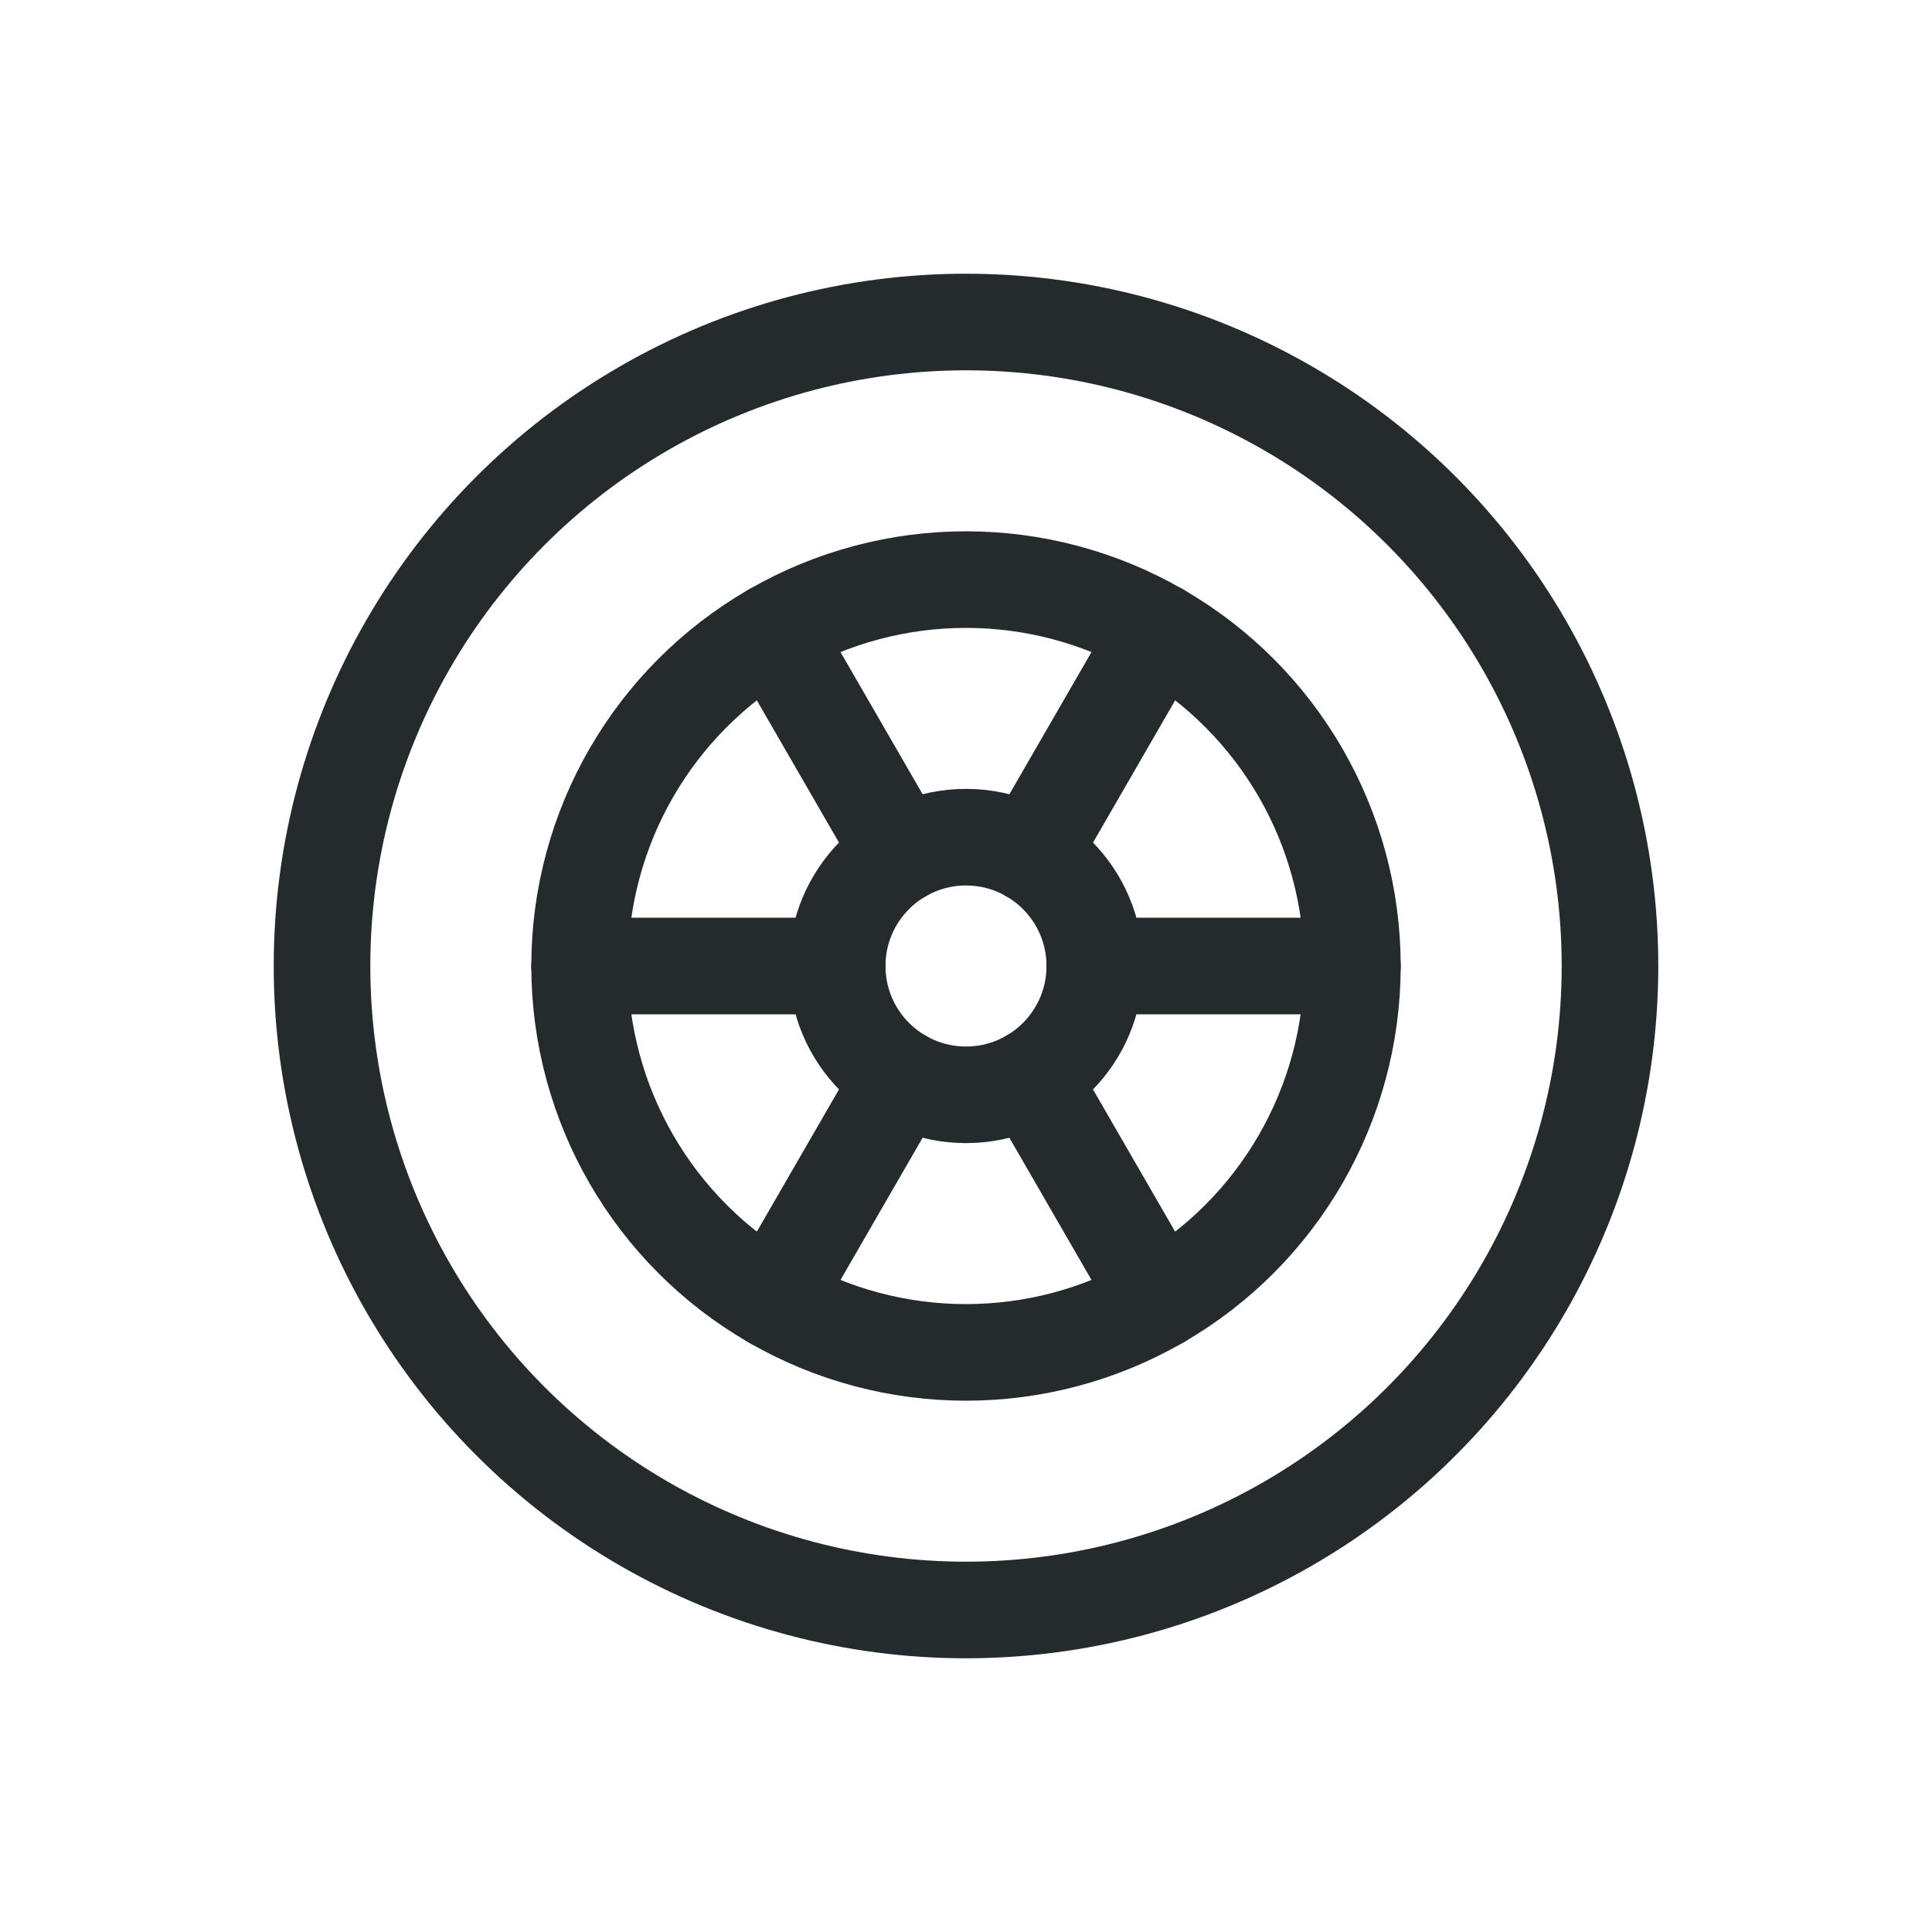
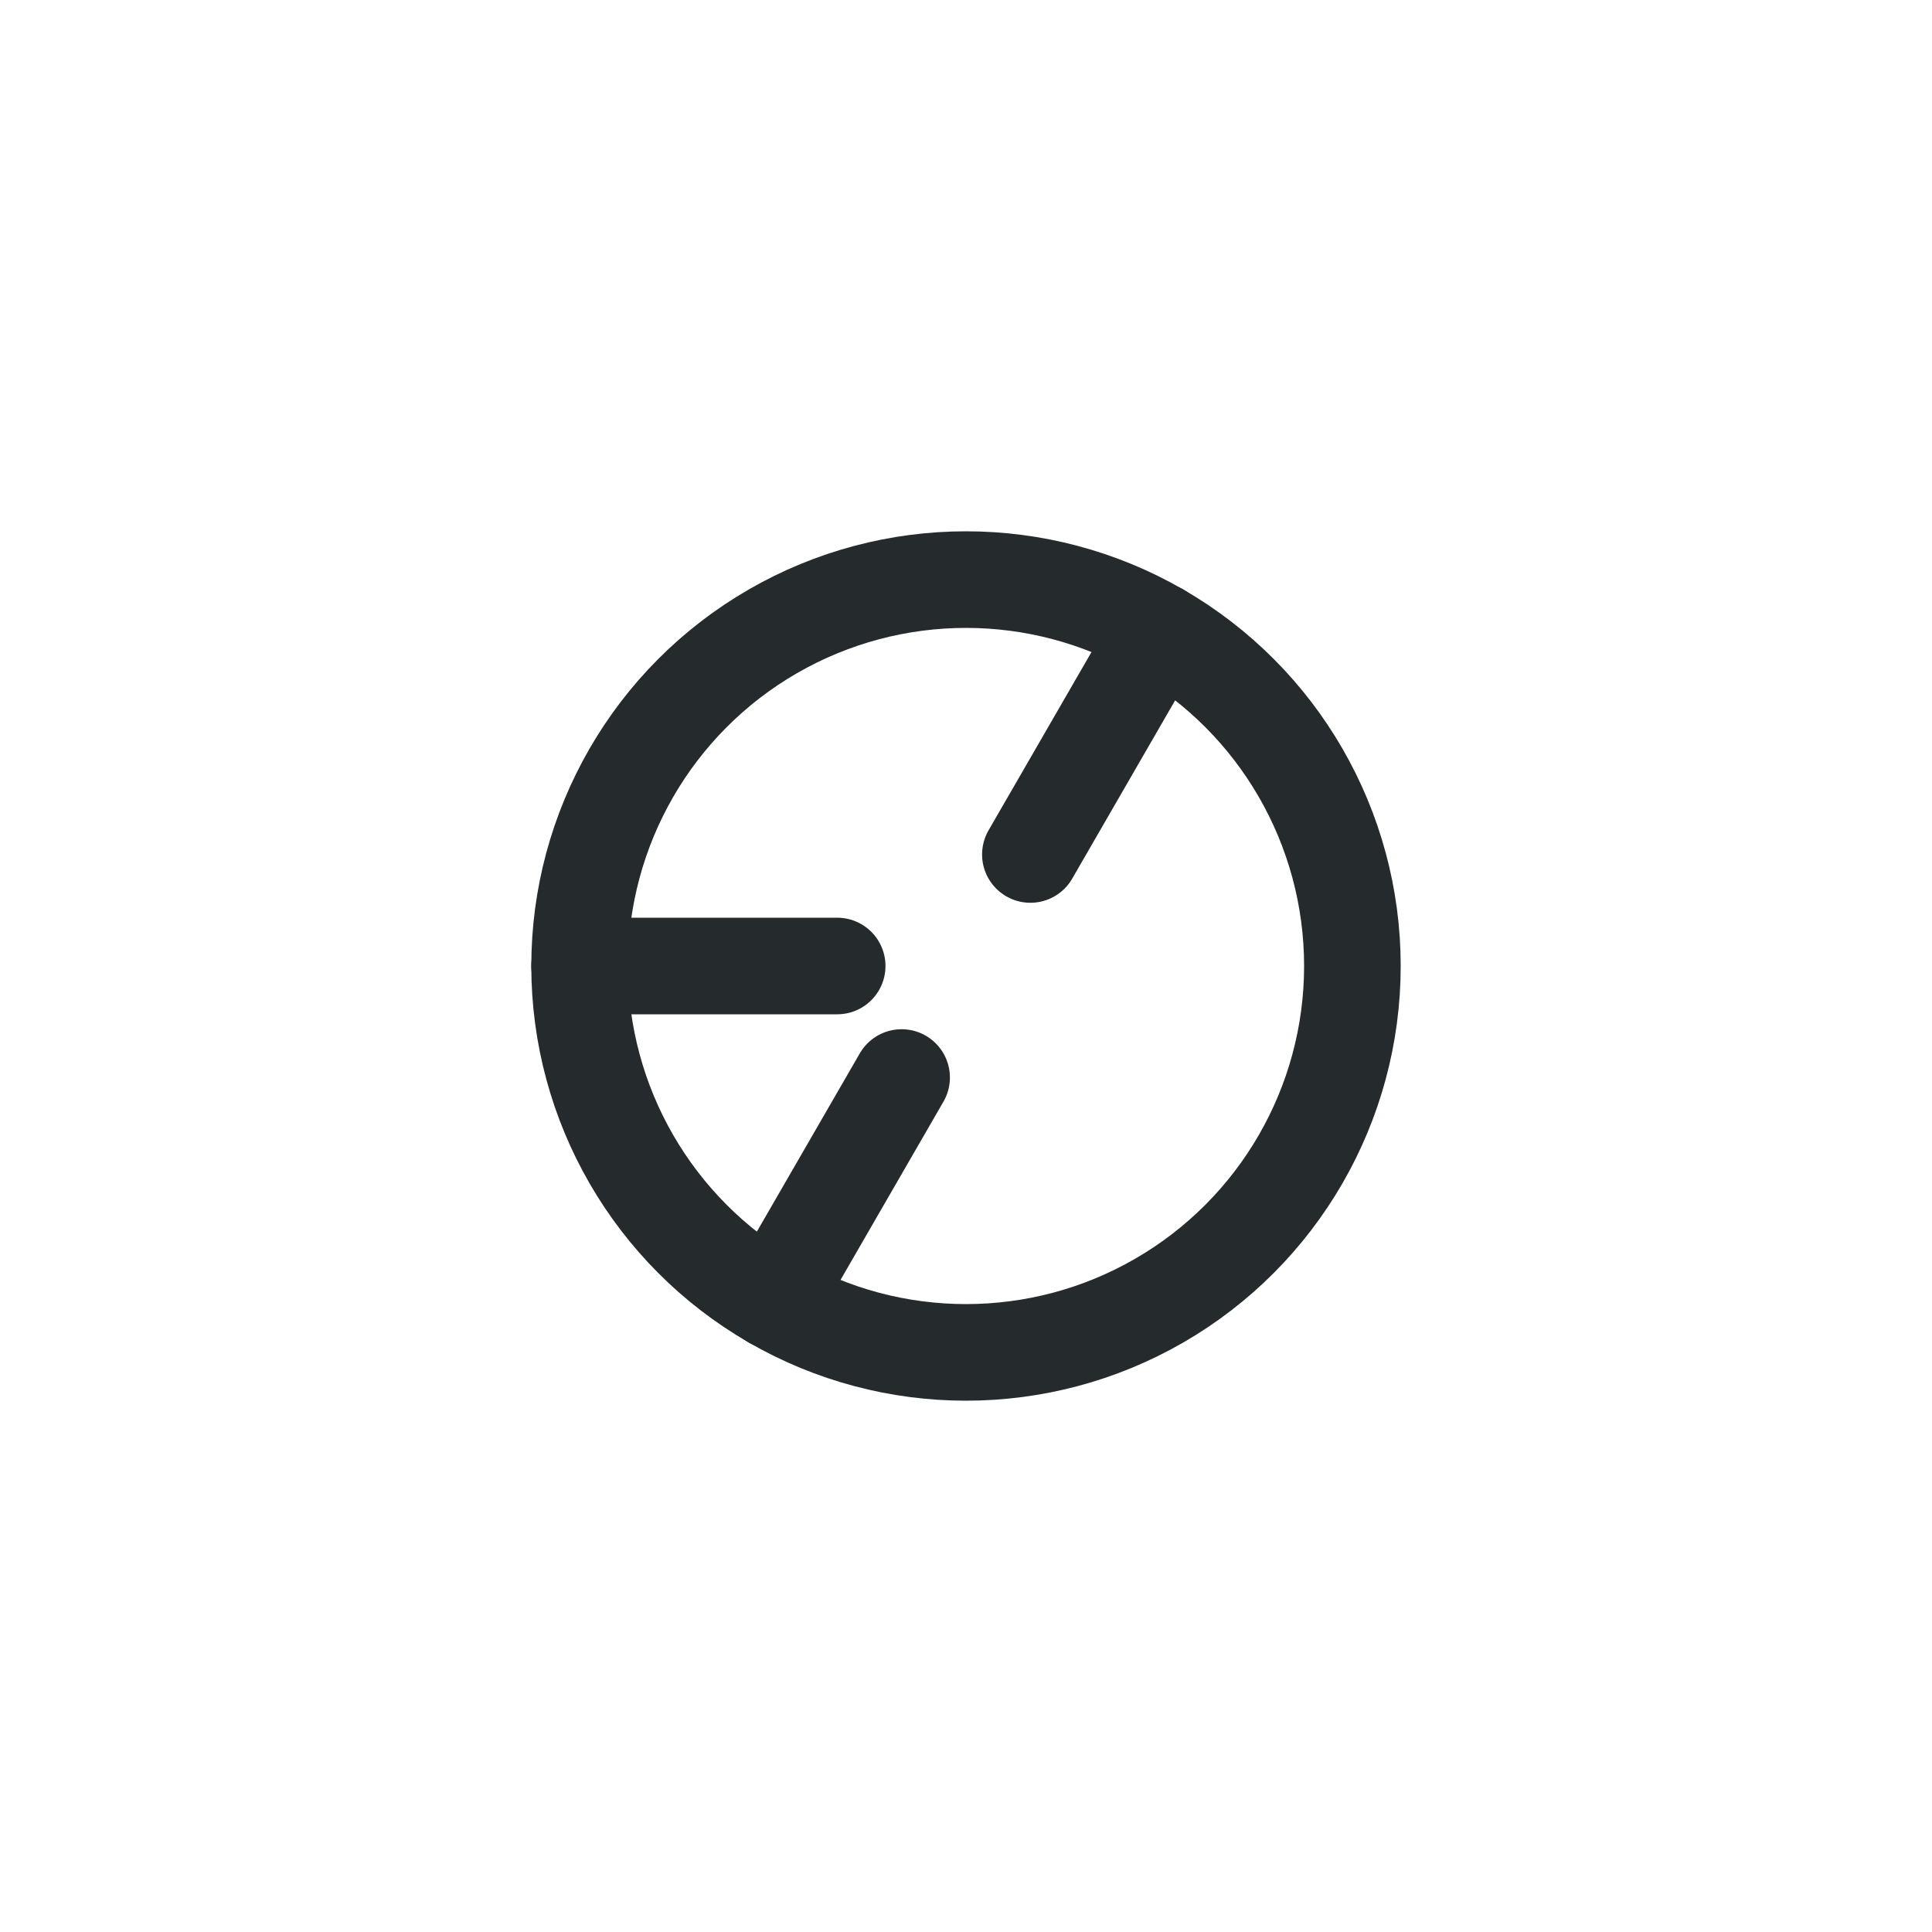
<svg xmlns="http://www.w3.org/2000/svg" width="40" height="40" viewBox="0 0 40 40" fill="none">
-   <circle cx="20" cy="20" r="13.333" stroke="#252B2C" stroke-width="2" />
  <circle cx="20" cy="20" r="8" stroke="#252B2C" stroke-width="2" />
-   <circle cx="20" cy="20" r="2.667" stroke="#252B2C" stroke-width="2" />
  <path d="M12 20L17.333 20" stroke="#252B2C" stroke-width="2" stroke-linecap="round" />
-   <path d="M22.667 20L28 20" stroke="#252B2C" stroke-width="2" stroke-linecap="round" />
  <path d="M16 26.928L18.667 22.309" stroke="#252B2C" stroke-width="2" stroke-linecap="round" />
  <path d="M21.333 17.691L24 13.072" stroke="#252B2C" stroke-width="2" stroke-linecap="round" />
-   <path d="M24 26.928L21.333 22.31" stroke="#252B2C" stroke-width="2" stroke-linecap="round" />
-   <path d="M18.667 17.691L16 13.072" stroke="#252B2C" stroke-width="2" stroke-linecap="round" />
</svg>